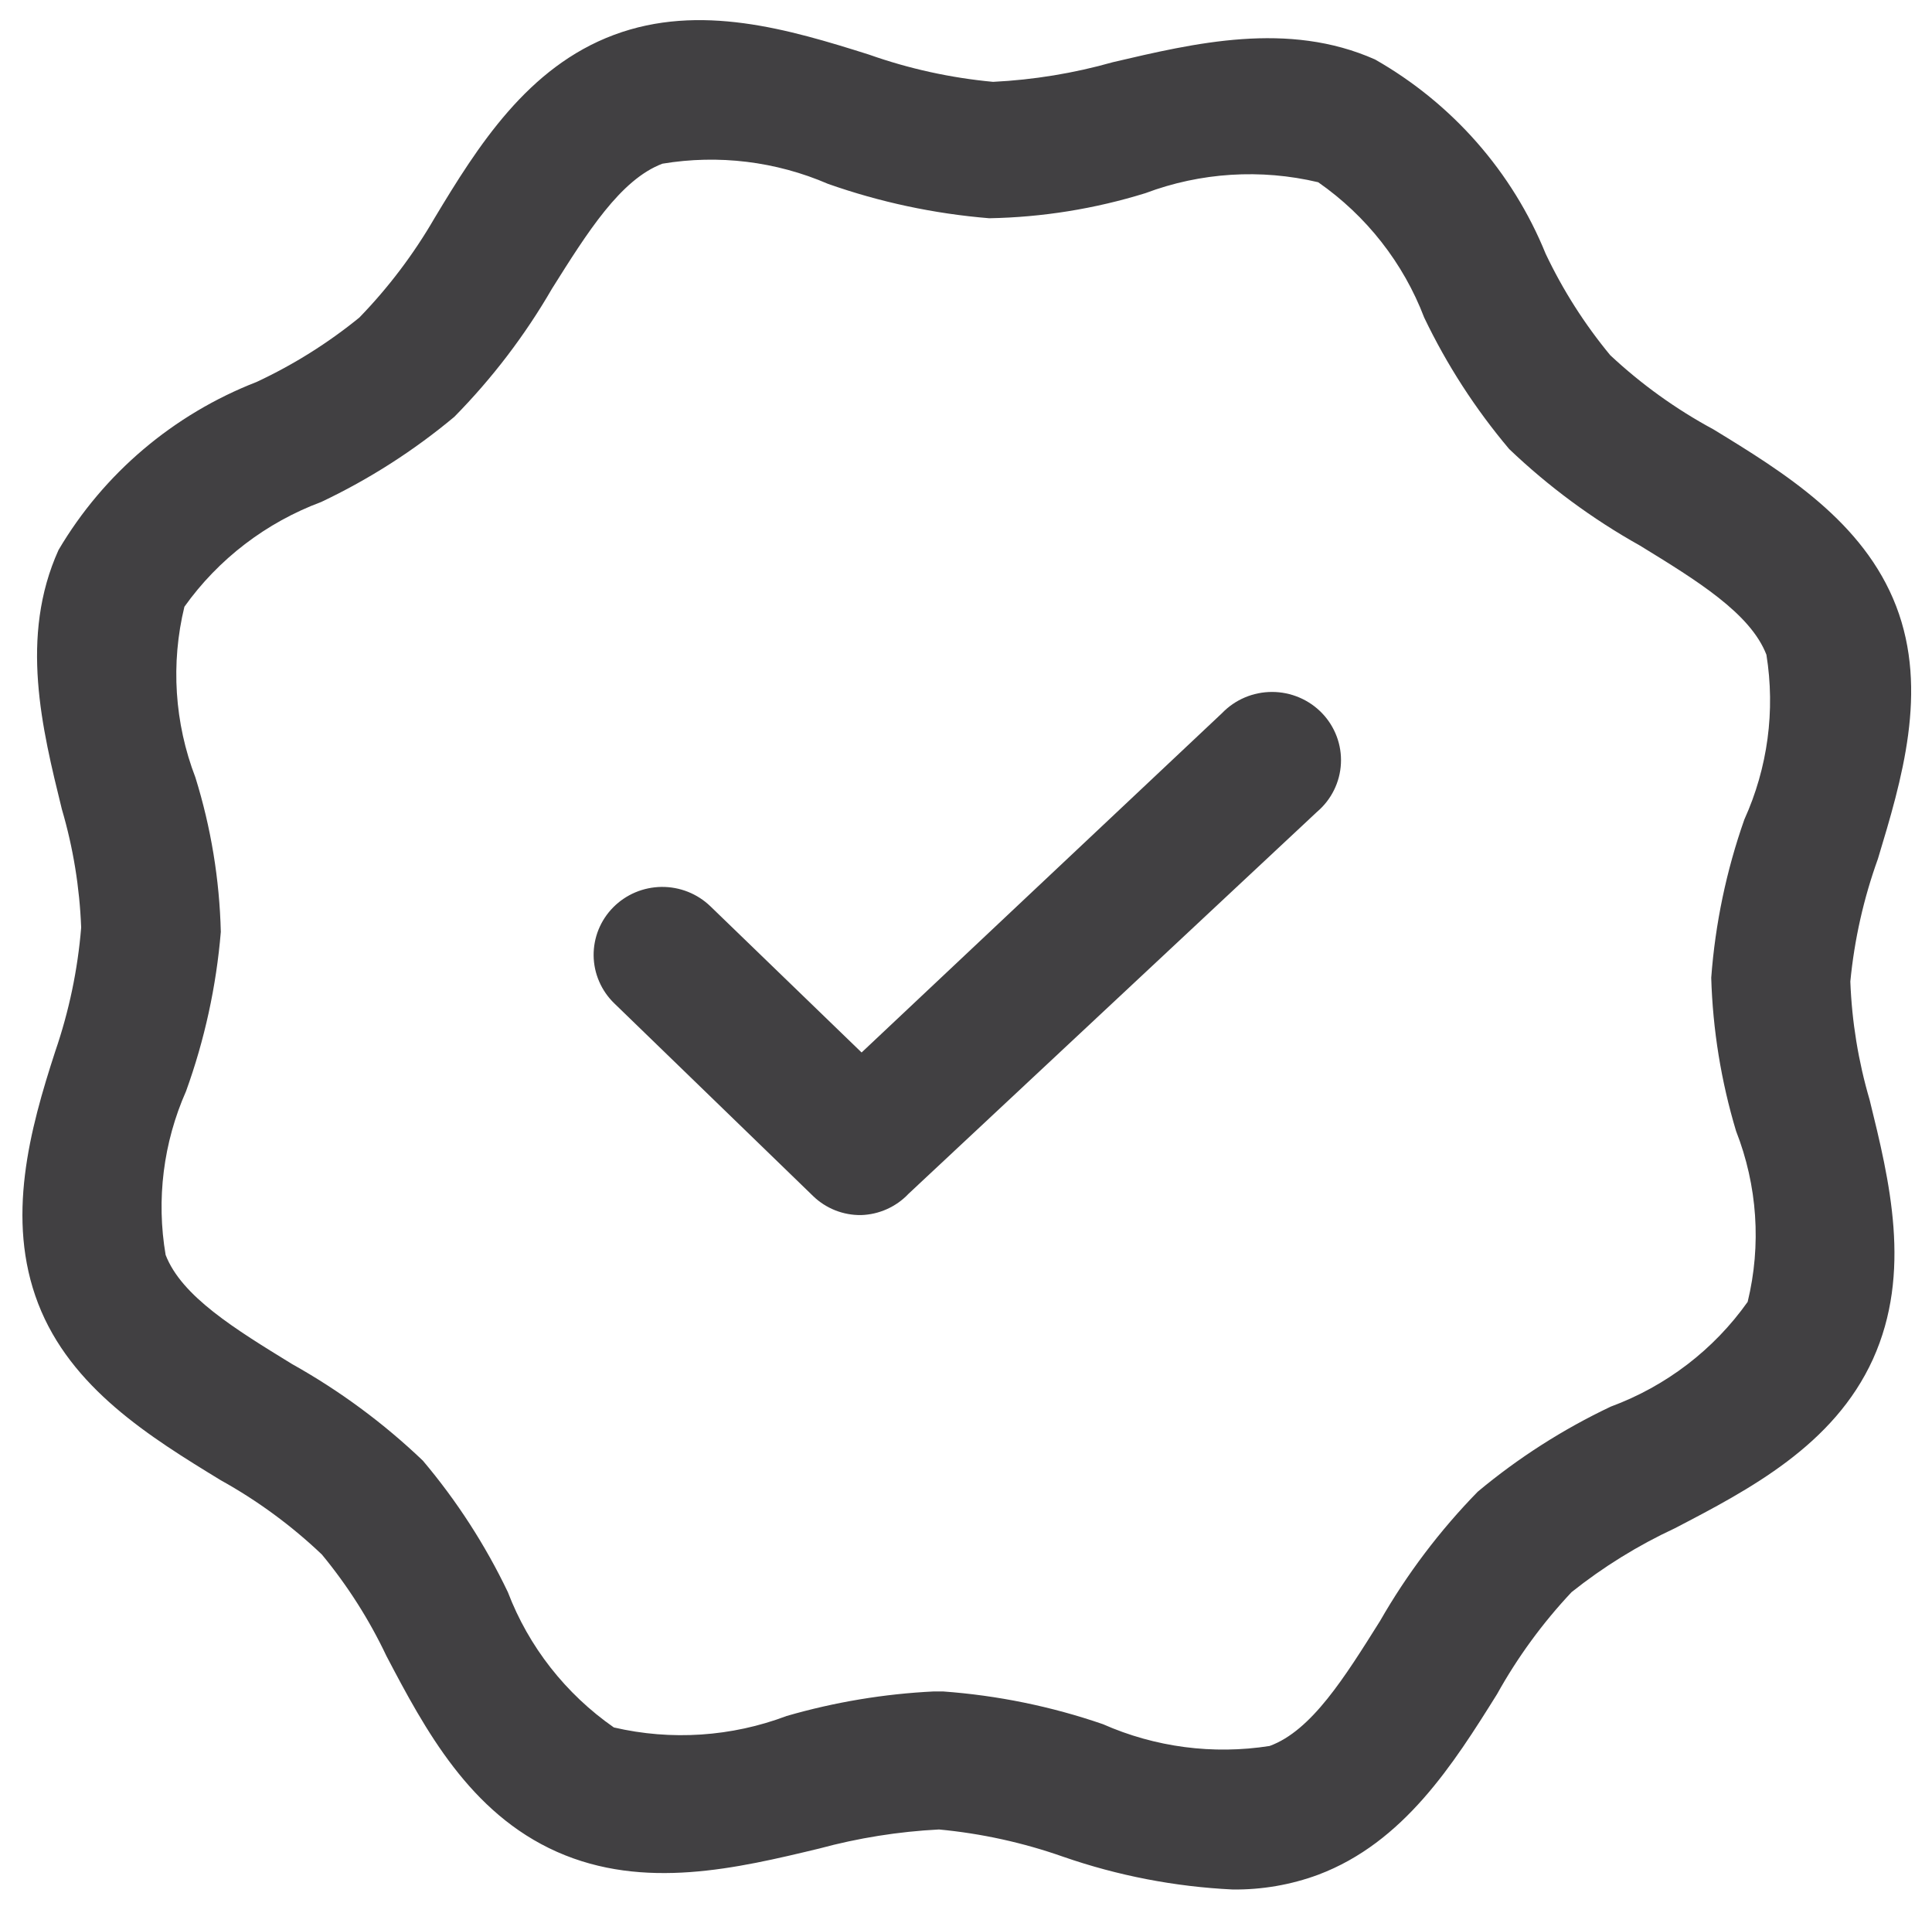
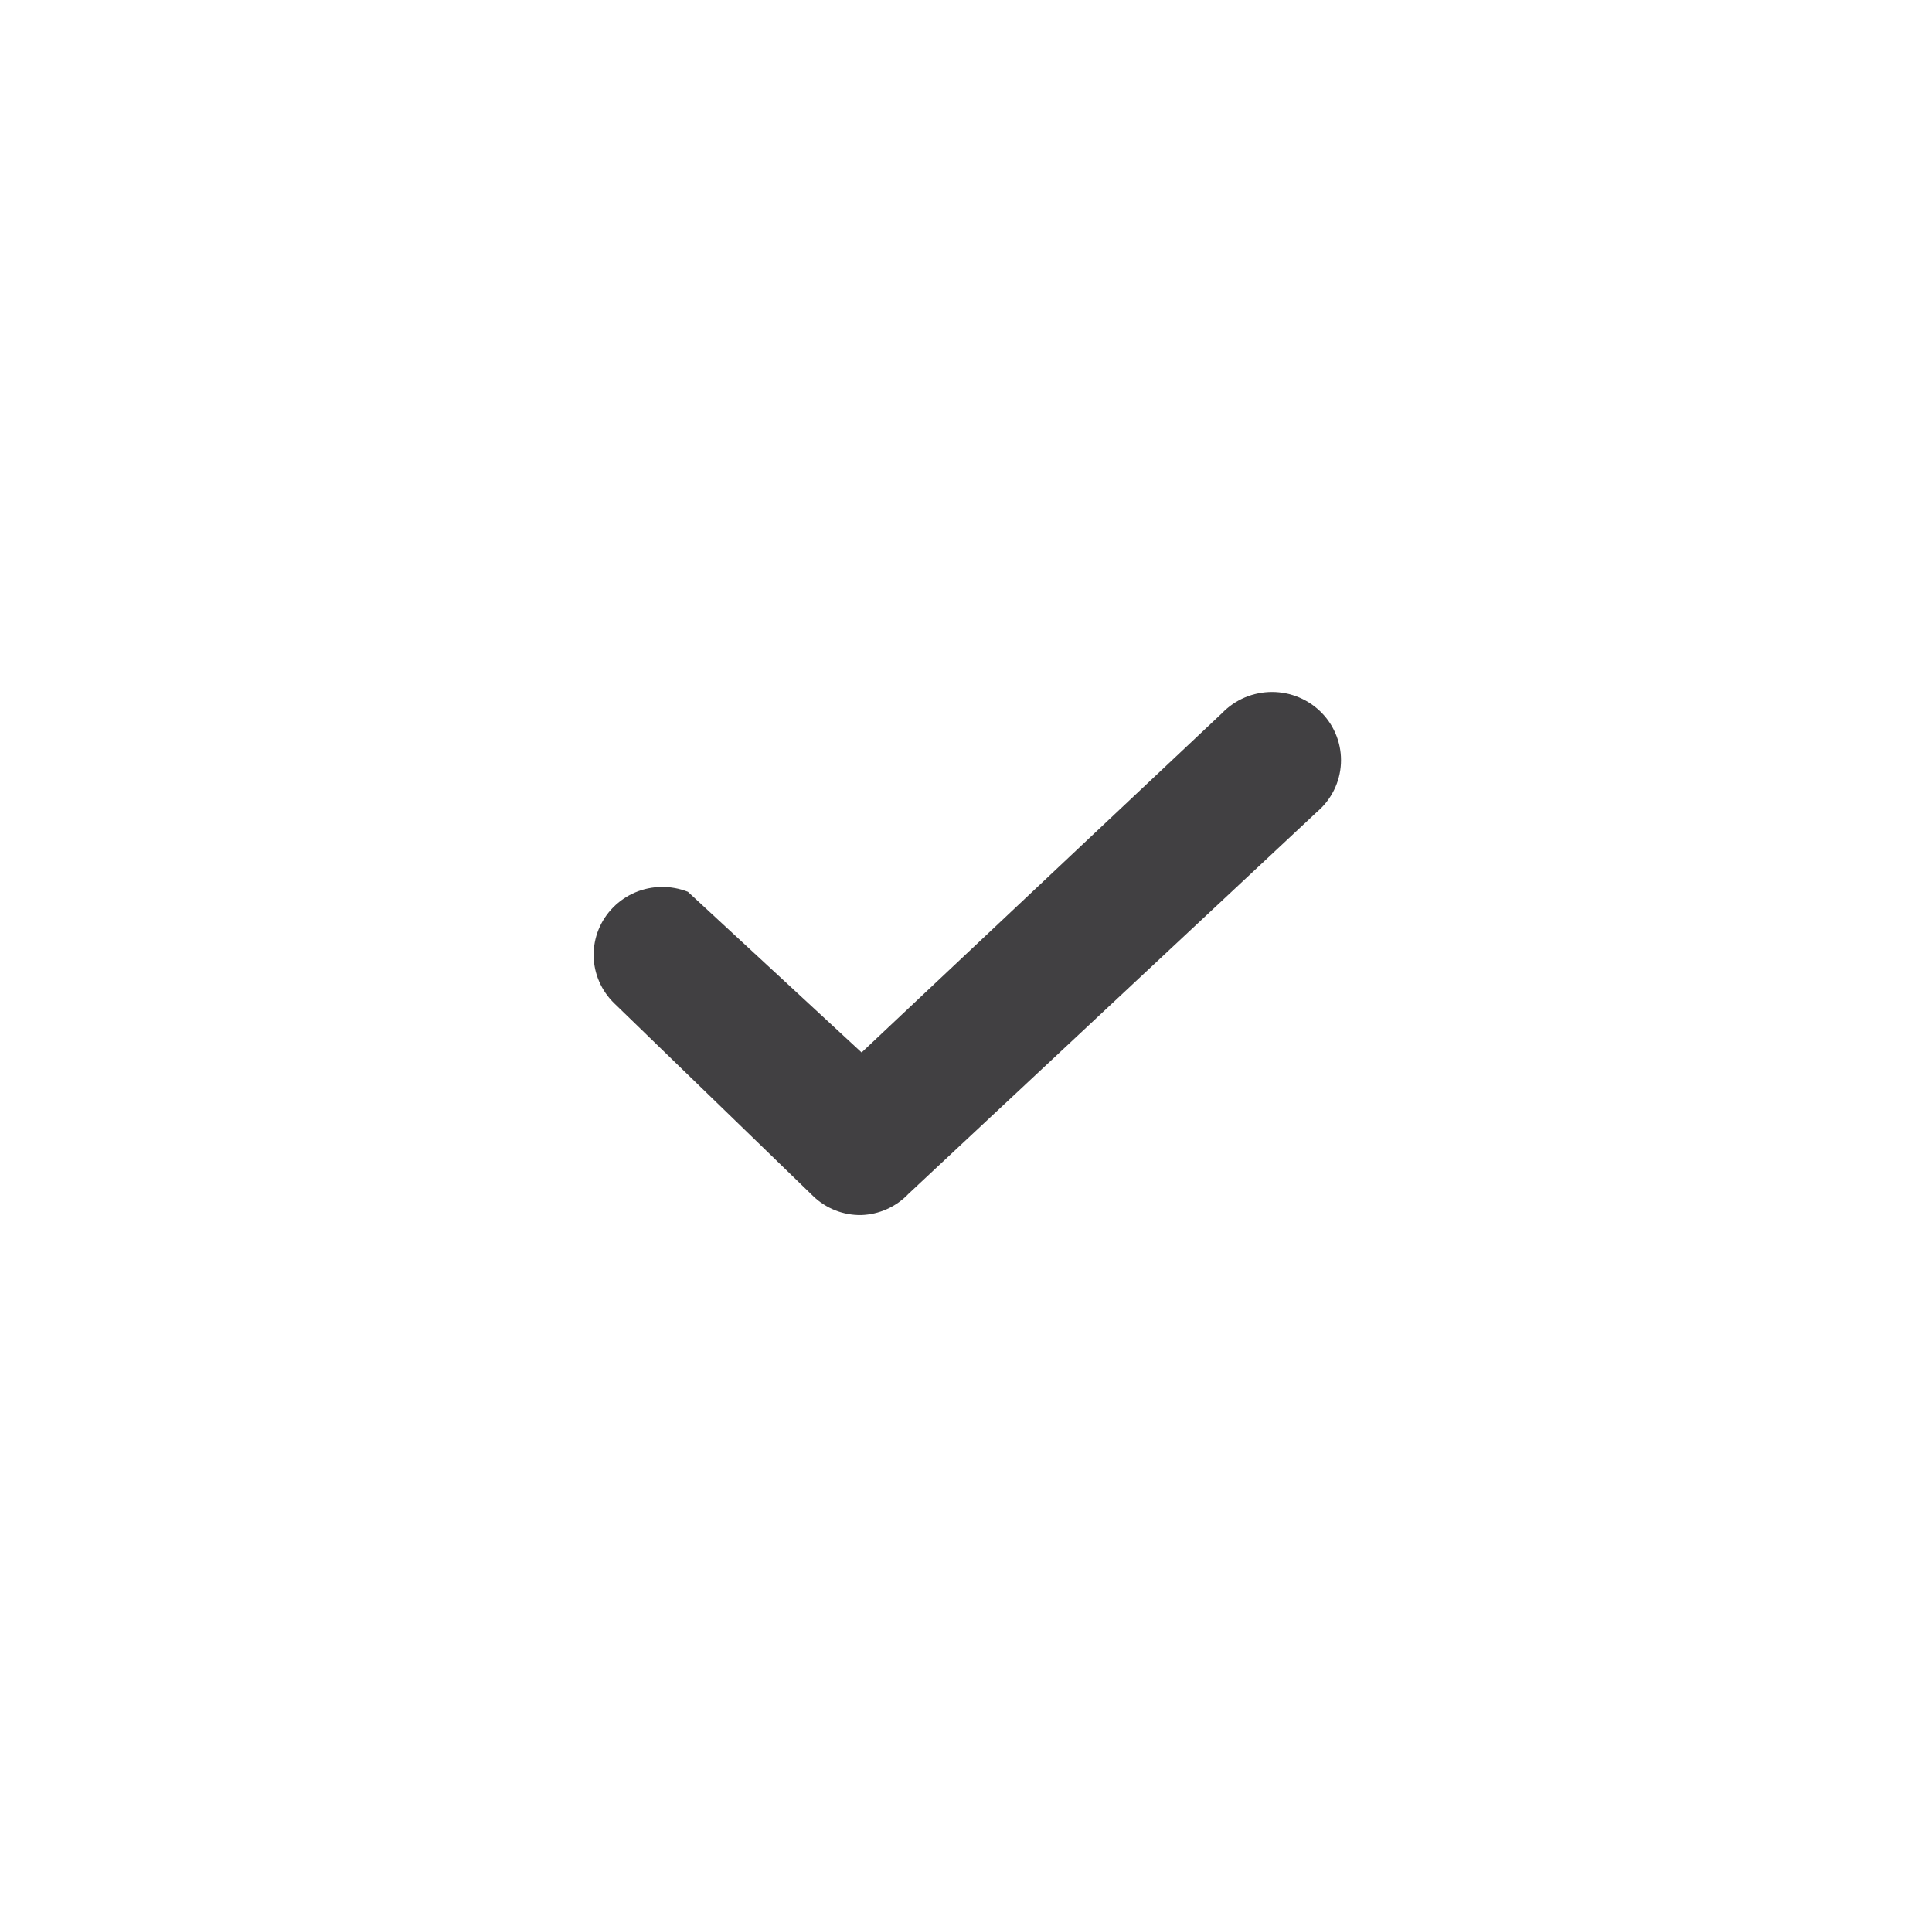
<svg xmlns="http://www.w3.org/2000/svg" fill="none" viewBox="0 0 85 84" height="84" width="85">
  <g clip-path="url(#clip0_3148_13)">
-     <path fill="#414042" d="M54.231 83.112C51.689 82.99 49.177 82.505 46.775 81.671C45.011 81.05 43.176 80.647 41.311 80.472C39.529 80.563 37.762 80.845 36.041 81.311C32.447 82.175 28.343 83.159 24.505 81.456C20.668 79.751 18.701 76.08 17.001 72.84C16.244 71.242 15.289 69.742 14.16 68.376C12.824 67.106 11.331 66.009 9.715 65.112C6.607 63.215 3.11 61.056 1.677 57.336C0.244 53.615 1.313 49.679 2.43 46.248C3.036 44.485 3.42 42.655 3.571 40.8C3.504 39.036 3.219 37.287 2.721 35.592C1.847 32.039 0.851 28.008 2.575 24.192C4.558 20.829 7.629 18.224 11.294 16.799C12.912 16.043 14.43 15.092 15.811 13.967C17.088 12.65 18.197 11.183 19.114 9.6C21.033 6.408 23.218 2.952 27.007 1.536C30.795 0.12 34.73 1.296 38.227 2.4C39.99 3.024 41.826 3.427 43.691 3.6C45.475 3.512 47.244 3.222 48.961 2.736C52.555 1.896 56.66 0.912 60.497 2.616C63.896 4.552 66.539 7.561 68.001 11.159C68.759 12.758 69.713 14.257 70.843 15.623C72.208 16.9 73.734 17.997 75.384 18.887C78.493 20.784 81.99 22.944 83.423 26.663C84.855 30.384 83.665 34.319 82.621 37.776C81.992 39.519 81.584 41.333 81.407 43.175C81.474 44.939 81.759 46.688 82.257 48.383C83.131 51.935 84.127 55.968 82.403 59.783C80.678 63.575 76.963 65.519 73.684 67.224C72.063 67.978 70.538 68.921 69.143 70.032C67.868 71.389 66.766 72.896 65.864 74.519C63.945 77.591 61.76 81.047 57.995 82.463C56.792 82.908 55.516 83.127 54.231 83.112ZM41.093 74.4H41.481C43.882 74.573 46.25 75.057 48.524 75.84C50.823 76.856 53.371 77.19 55.858 76.799C57.704 76.127 59.161 73.775 60.715 71.303C61.899 69.236 63.344 67.324 65.014 65.615C66.796 64.127 68.763 62.869 70.867 61.872C73.3 60.974 75.401 59.367 76.89 57.264C77.497 54.767 77.319 52.146 76.38 49.752C75.722 47.56 75.354 45.293 75.287 43.008C75.463 40.635 75.953 38.295 76.744 36.047C77.773 33.776 78.111 31.258 77.715 28.799C77.011 26.976 74.655 25.535 72.154 24C70.061 22.83 68.127 21.402 66.398 19.752C64.909 17.988 63.652 16.044 62.658 13.967C61.742 11.567 60.117 9.494 57.995 8.016C55.47 7.417 52.821 7.584 50.394 8.496C48.168 9.186 45.854 9.558 43.521 9.6C41.101 9.402 38.717 8.894 36.43 8.088C34.14 7.098 31.608 6.789 29.144 7.2C27.298 7.896 25.841 10.223 24.287 12.695C23.1 14.747 21.655 16.642 19.988 18.335C18.206 19.824 16.239 21.082 14.135 22.079C11.706 22.985 9.608 24.59 8.113 26.688C7.507 29.183 7.676 31.801 8.598 34.2C9.283 36.402 9.659 38.688 9.715 40.992C9.516 43.383 9.002 45.739 8.185 47.999C7.184 50.262 6.871 52.764 7.287 55.2C7.991 57.023 10.347 58.464 12.848 59.999C14.941 61.169 16.875 62.597 18.604 64.248C20.093 66.011 21.35 67.955 22.344 70.032C23.26 72.432 24.885 74.505 27.007 75.984C29.535 76.571 32.183 76.396 34.608 75.48C36.719 74.869 38.896 74.506 41.093 74.4Z" />
-     <path fill="#414042" d="M37.883 53.447C37.492 53.452 37.104 53.38 36.741 53.236C36.379 53.091 36.048 52.878 35.77 52.607L27.027 44.135C26.743 43.861 26.517 43.534 26.361 43.173C26.204 42.813 26.122 42.425 26.117 42.033C26.113 41.641 26.187 41.251 26.334 40.887C26.482 40.523 26.701 40.191 26.978 39.911C27.256 39.63 27.586 39.407 27.951 39.252C28.316 39.098 28.709 39.017 29.105 39.012C29.502 39.008 29.896 39.081 30.265 39.227C30.633 39.373 30.969 39.589 31.253 39.863L37.907 46.295L53.766 31.367C54.049 31.073 54.391 30.838 54.769 30.678C55.147 30.518 55.554 30.436 55.965 30.436C56.377 30.436 56.784 30.519 57.162 30.68C57.54 30.84 57.881 31.075 58.164 31.369C58.448 31.664 58.667 32.013 58.81 32.394C58.953 32.775 59.016 33.181 58.995 33.587C58.975 33.993 58.871 34.391 58.69 34.756C58.509 35.121 58.255 35.446 57.943 35.711L39.971 52.511C39.703 52.795 39.38 53.024 39.021 53.185C38.663 53.346 38.276 53.435 37.883 53.447Z" />
+     <path fill="#414042" d="M37.883 53.447C37.492 53.452 37.104 53.38 36.741 53.236C36.379 53.091 36.048 52.878 35.77 52.607L27.027 44.135C26.743 43.861 26.517 43.534 26.361 43.173C26.204 42.813 26.122 42.425 26.117 42.033C26.113 41.641 26.187 41.251 26.334 40.887C26.482 40.523 26.701 40.191 26.978 39.911C27.256 39.63 27.586 39.407 27.951 39.252C28.316 39.098 28.709 39.017 29.105 39.012C29.502 39.008 29.896 39.081 30.265 39.227L37.907 46.295L53.766 31.367C54.049 31.073 54.391 30.838 54.769 30.678C55.147 30.518 55.554 30.436 55.965 30.436C56.377 30.436 56.784 30.519 57.162 30.68C57.54 30.84 57.881 31.075 58.164 31.369C58.448 31.664 58.667 32.013 58.81 32.394C58.953 32.775 59.016 33.181 58.995 33.587C58.975 33.993 58.871 34.391 58.69 34.756C58.509 35.121 58.255 35.446 57.943 35.711L39.971 52.511C39.703 52.795 39.38 53.024 39.021 53.185C38.663 53.346 38.276 53.435 37.883 53.447Z" />
  </g>
  <defs>
    <clipPath id="clip0_3148_13">
      <rect fill="white" height="84" width="85" />
    </clipPath>
  </defs>
</svg>